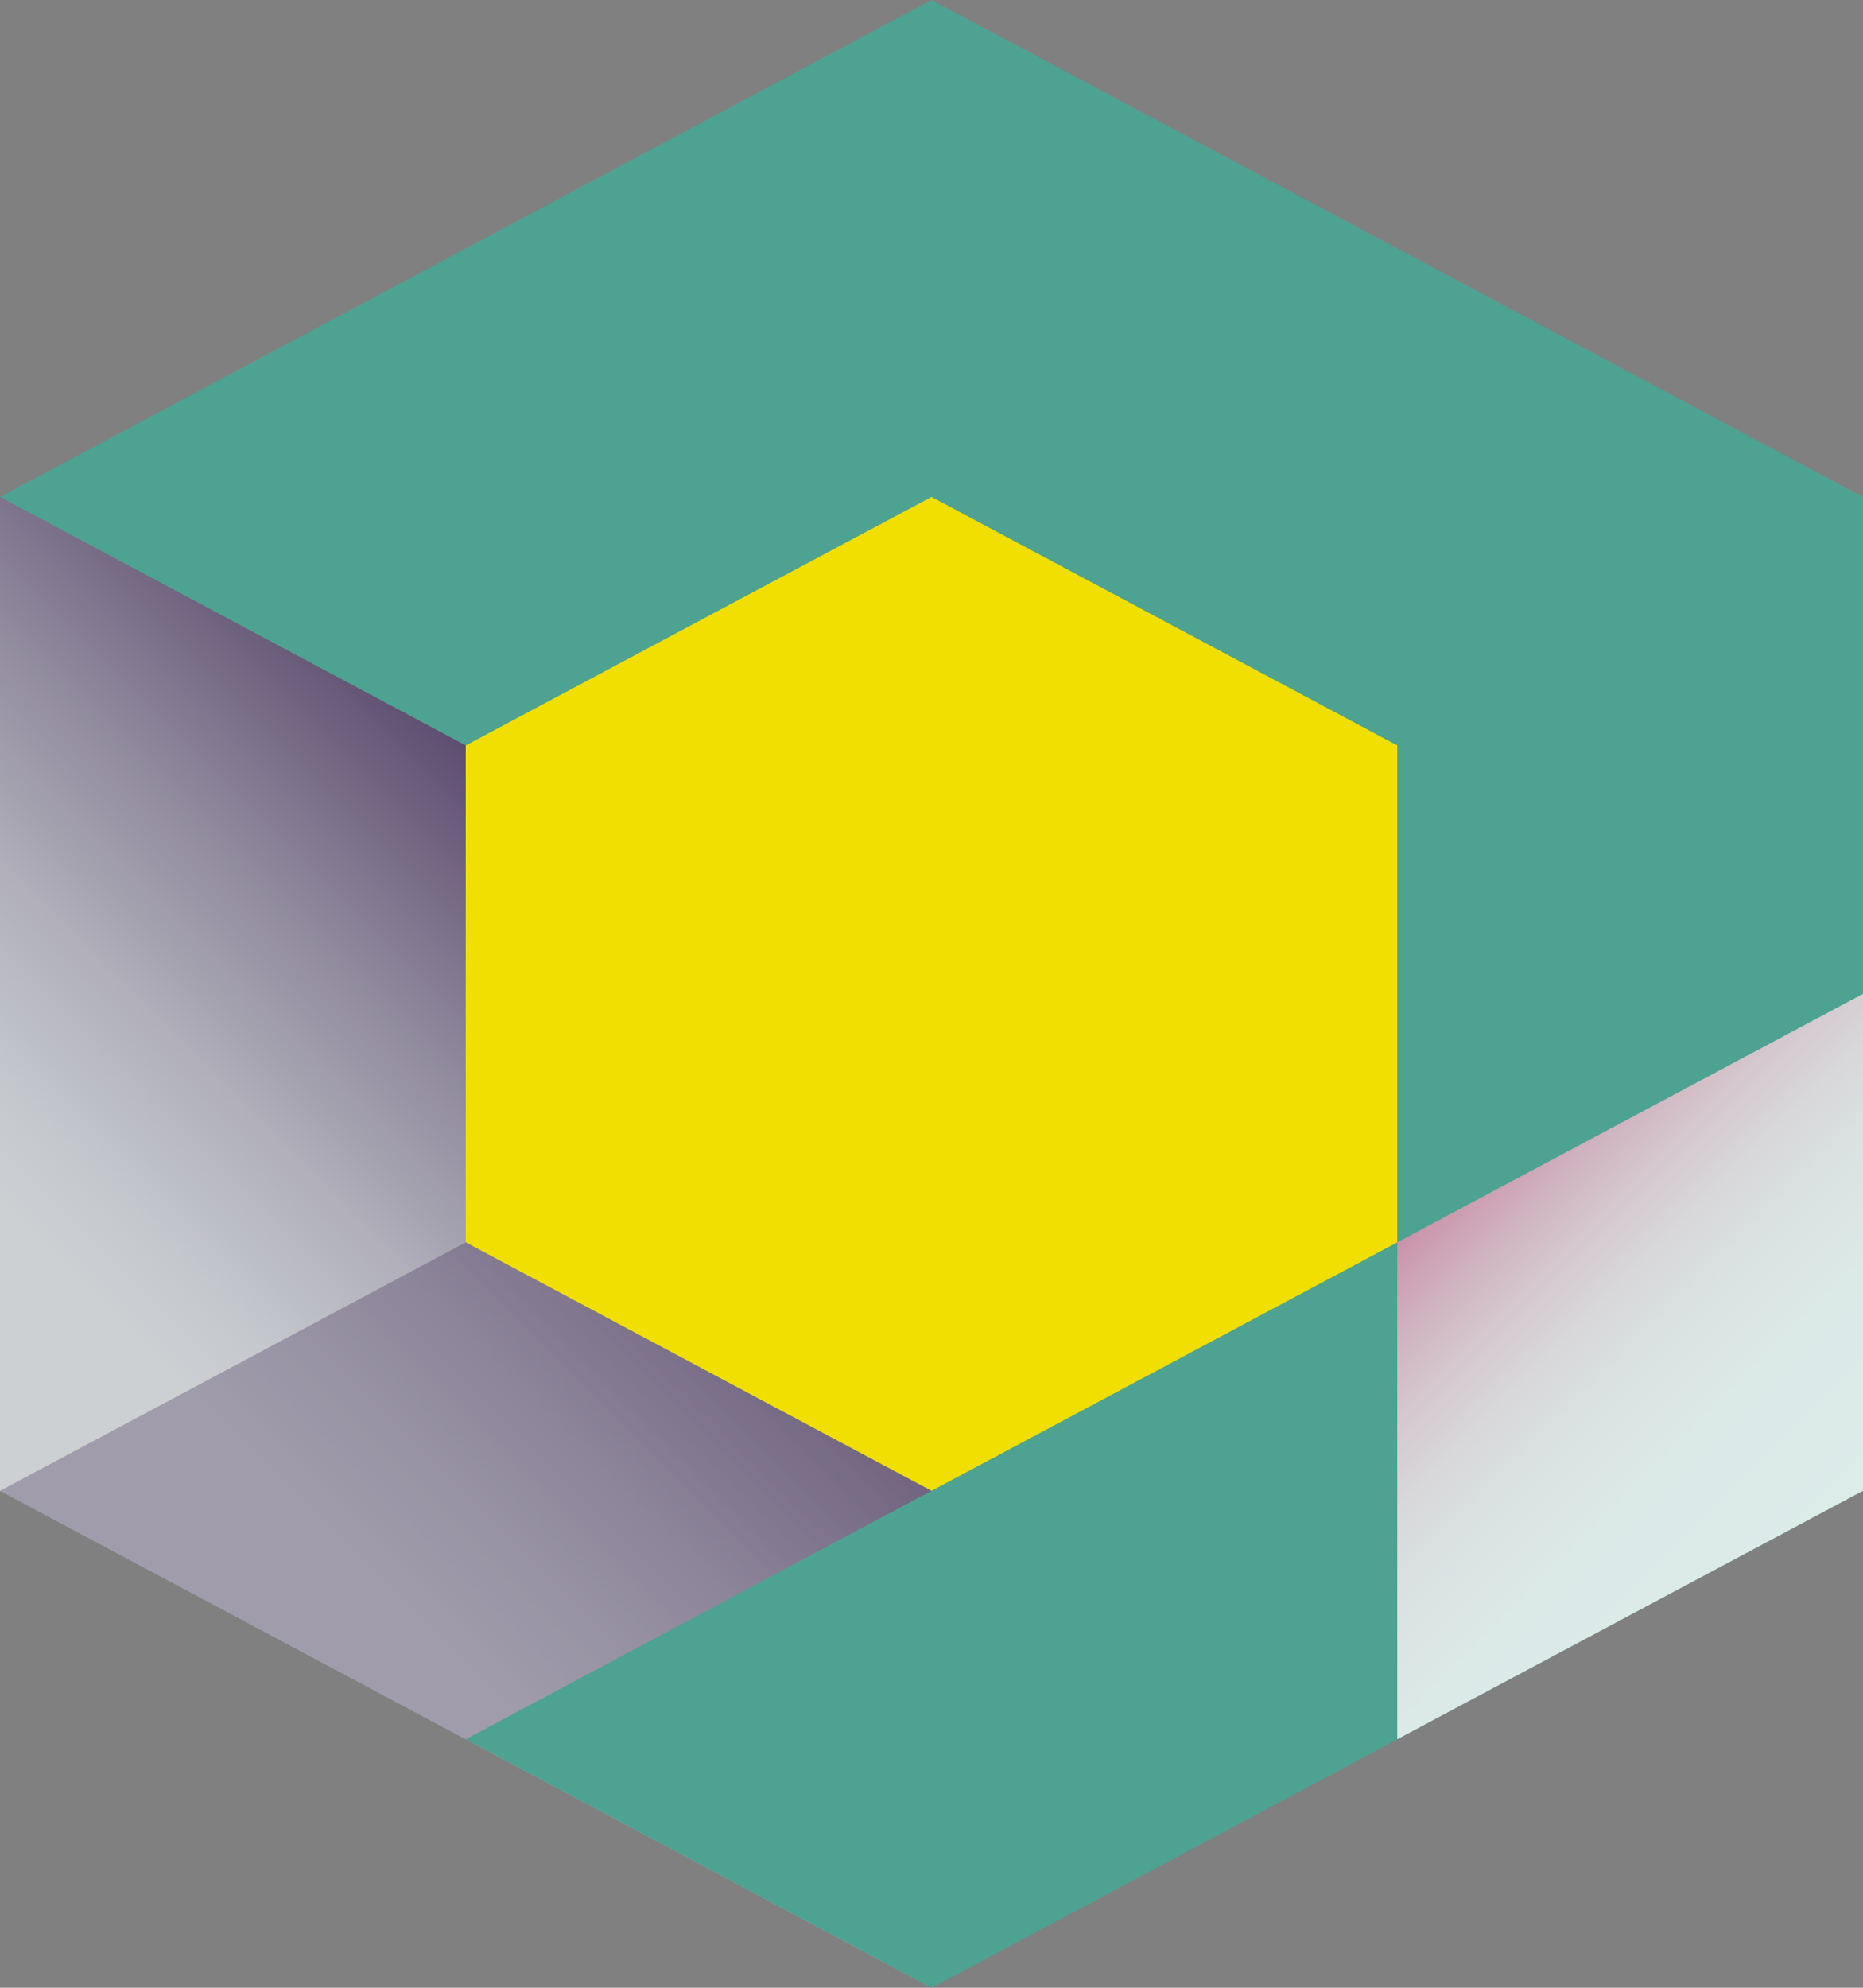
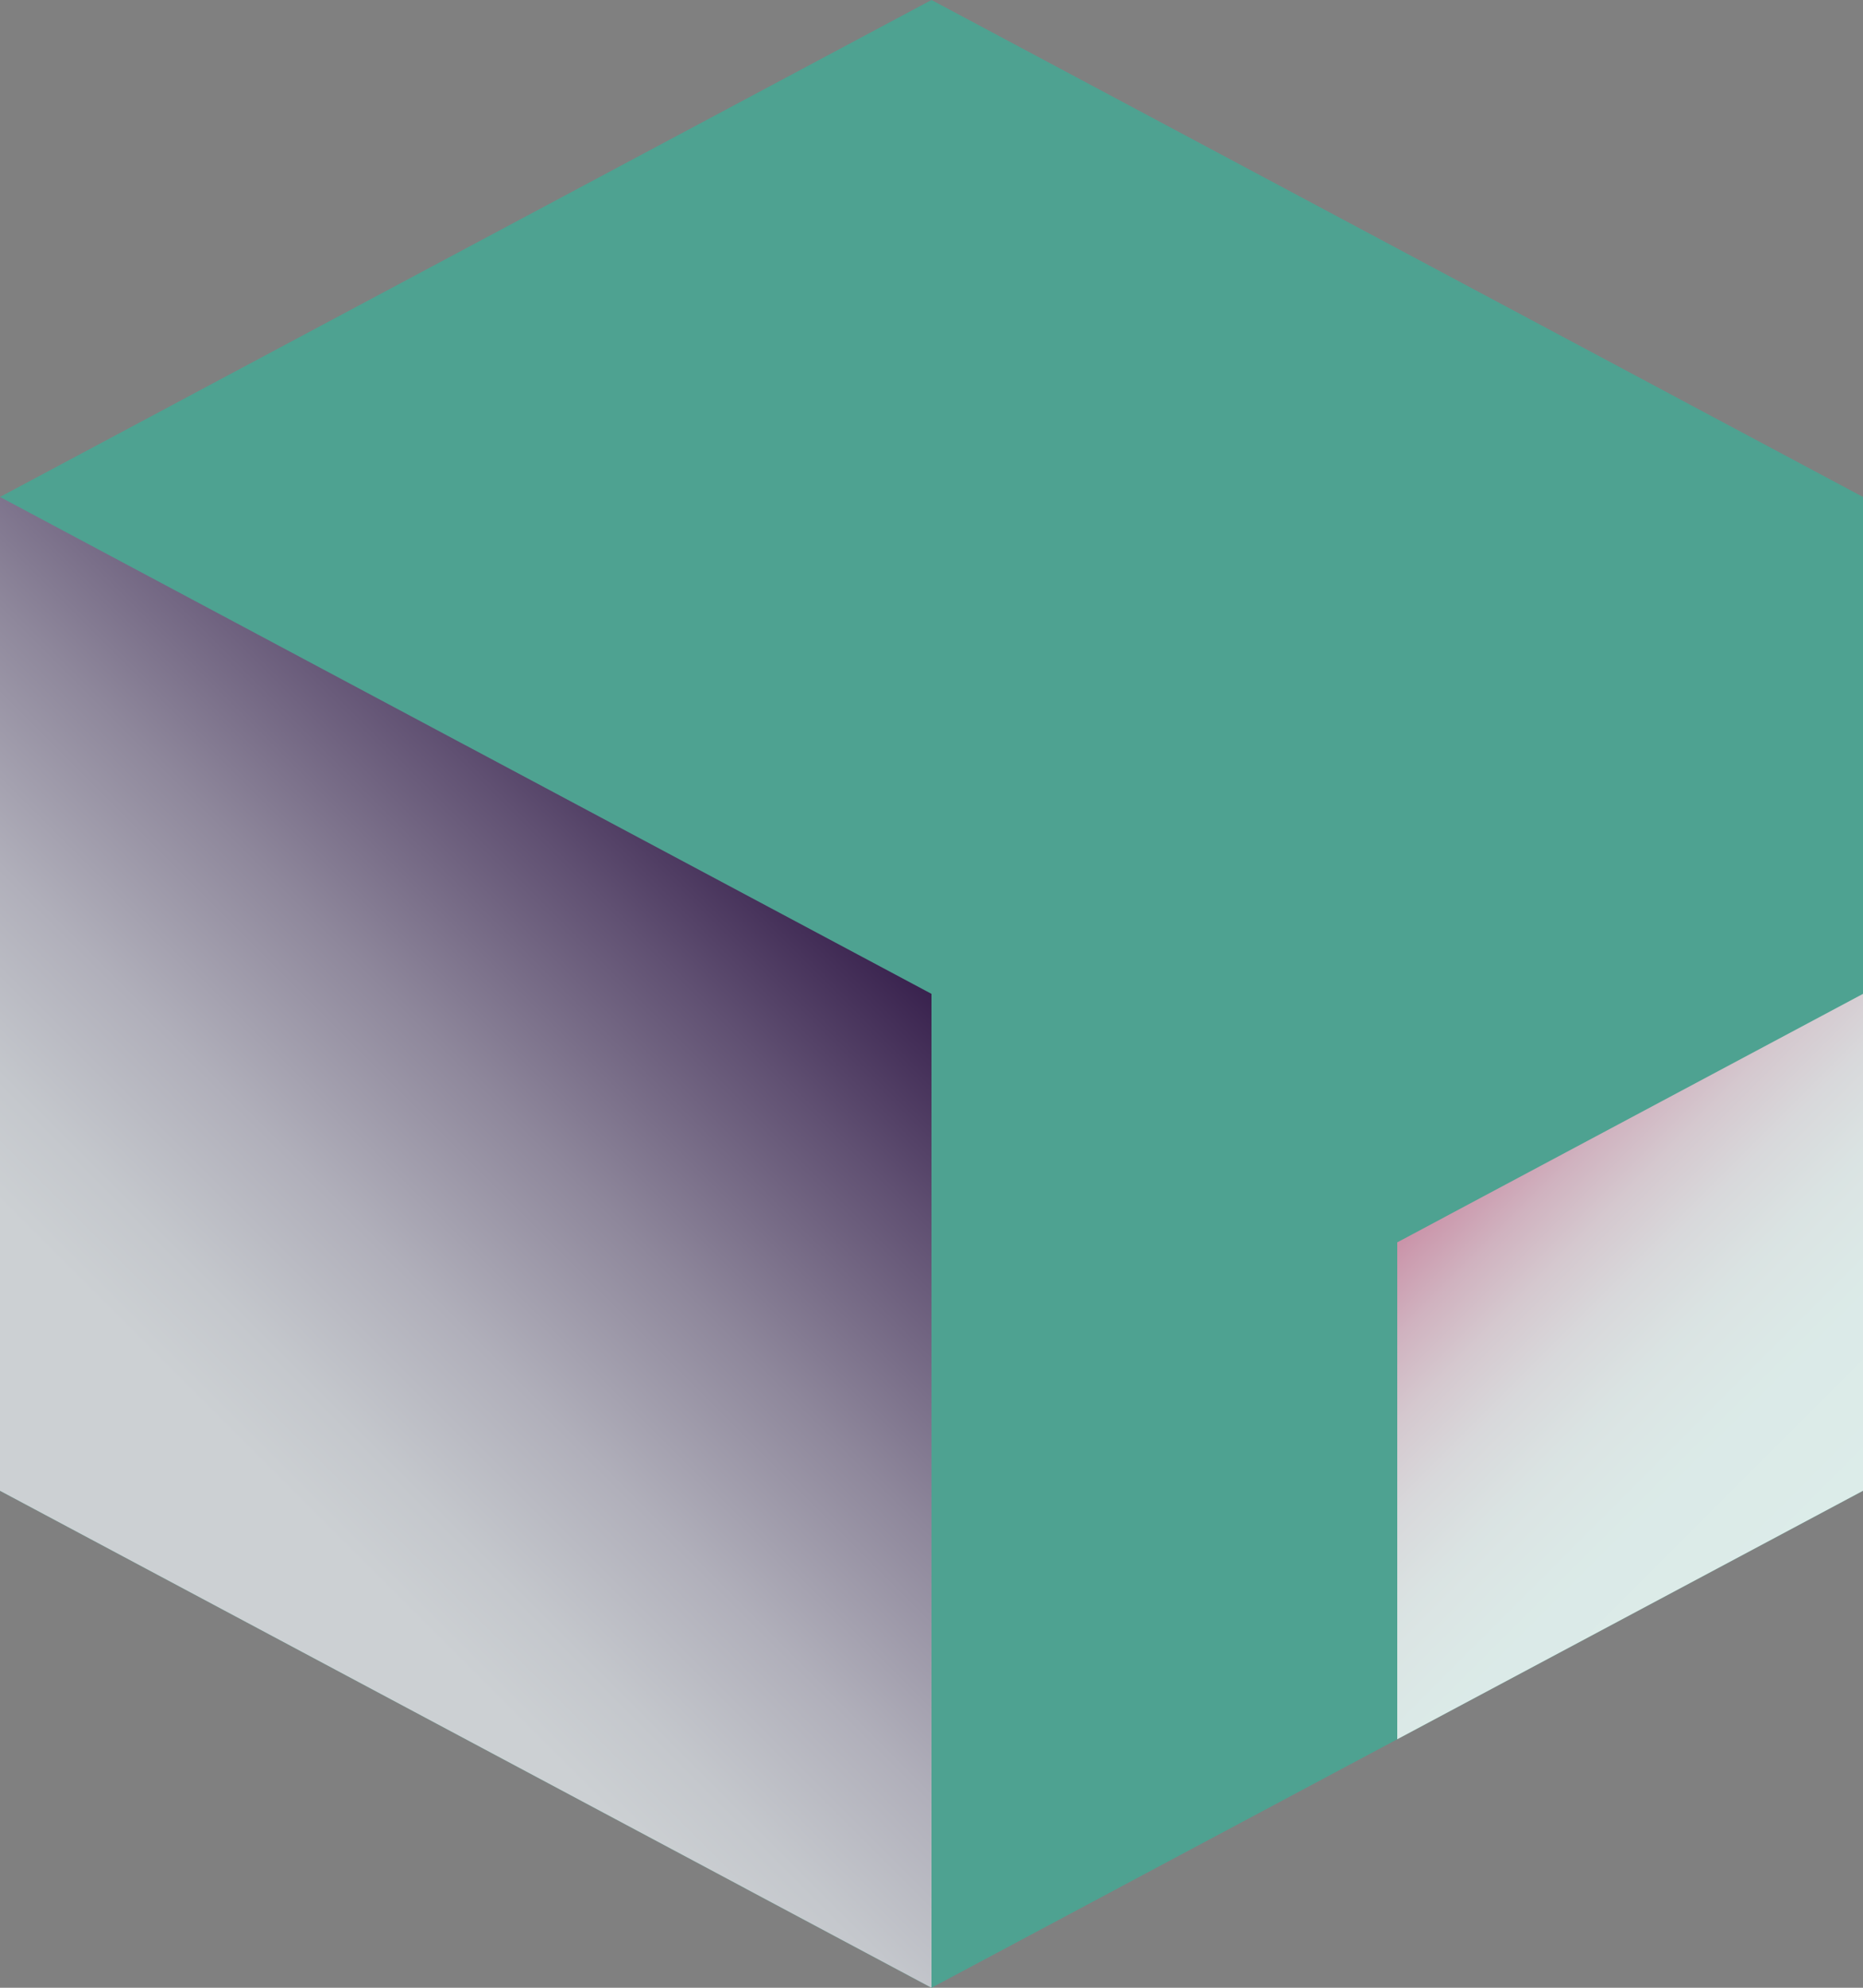
<svg xmlns="http://www.w3.org/2000/svg" viewBox="0 0 480 512">
  <rect x="0" y="0" width="480" height="512" fill="#808080" stroke="none" />
  <defs>
    <linearGradient id="linear-gradient" x1="468" y1="412" x2="284" y2="228" gradientTransform="matrix(-1, 0, 0, 1, 496, 0)" gradientUnits="userSpaceOnUse">
      <stop offset="0.2" stop-color="#ccd0d3" />
      <stop offset="0.29" stop-color="#c4c7cc" />
      <stop offset="0.437" stop-color="#b0afba" />
      <stop offset="0.622" stop-color="#8e879b" />
      <stop offset="0.836" stop-color="#605072" />
      <stop offset="1" stop-color="#39224e" />
    </linearGradient>
    <linearGradient id="linear-gradient-2" x1="30" y1="398" x2="122" y2="306" gradientTransform="matrix(-1, 0, 0, 1, 496, 0)" gradientUnits="userSpaceOnUse">
      <stop offset="0" stop-color="#fff" />
      <stop offset="0.295" stop-color="#fefcfd" />
      <stop offset="0.473" stop-color="#fdf4f7" />
      <stop offset="0.619" stop-color="#fae6ed" />
      <stop offset="0.748" stop-color="#f6d2de" />
      <stop offset="0.866" stop-color="#f0b7cb" />
      <stop offset="0.975" stop-color="#ea97b4" />
      <stop offset="1" stop-color="#e88fae" />
    </linearGradient>
  </defs>
  <title>logo_sisi</title>
  <g style="isolation:isolate">
    <g id="object">
      <polygon points="0 128 240 0 480 128 480 384 240 512 0 384 0 128" style="fill:#4ea291" />
      <polyline points="0 384 240 512 240 256 0 128 0 384" style="mix-blend-mode:multiply;fill:url(#linear-gradient)" />
-       <polygon points="120 192 240 128 360 192 360 320 240 384 120 320 120 192" style="fill:#f0df00;mix-blend-mode:hard-light" />
-       <polygon points="0 384 120 320 240 384 240 512 120 448 50.393 410.876 0 384" style="fill:#39224e;opacity:0.3;mix-blend-mode:multiply" />
-       <polyline points="240 512 120 448 240 384 360 448 240 512" style="fill:#4ea291;mix-blend-mode:multiply" />
      <polyline points="480 384 360 448 360 320 480 256" style="opacity:0.8;mix-blend-mode:multiply;fill:url(#linear-gradient-2)" />
    </g>
  </g>
</svg>